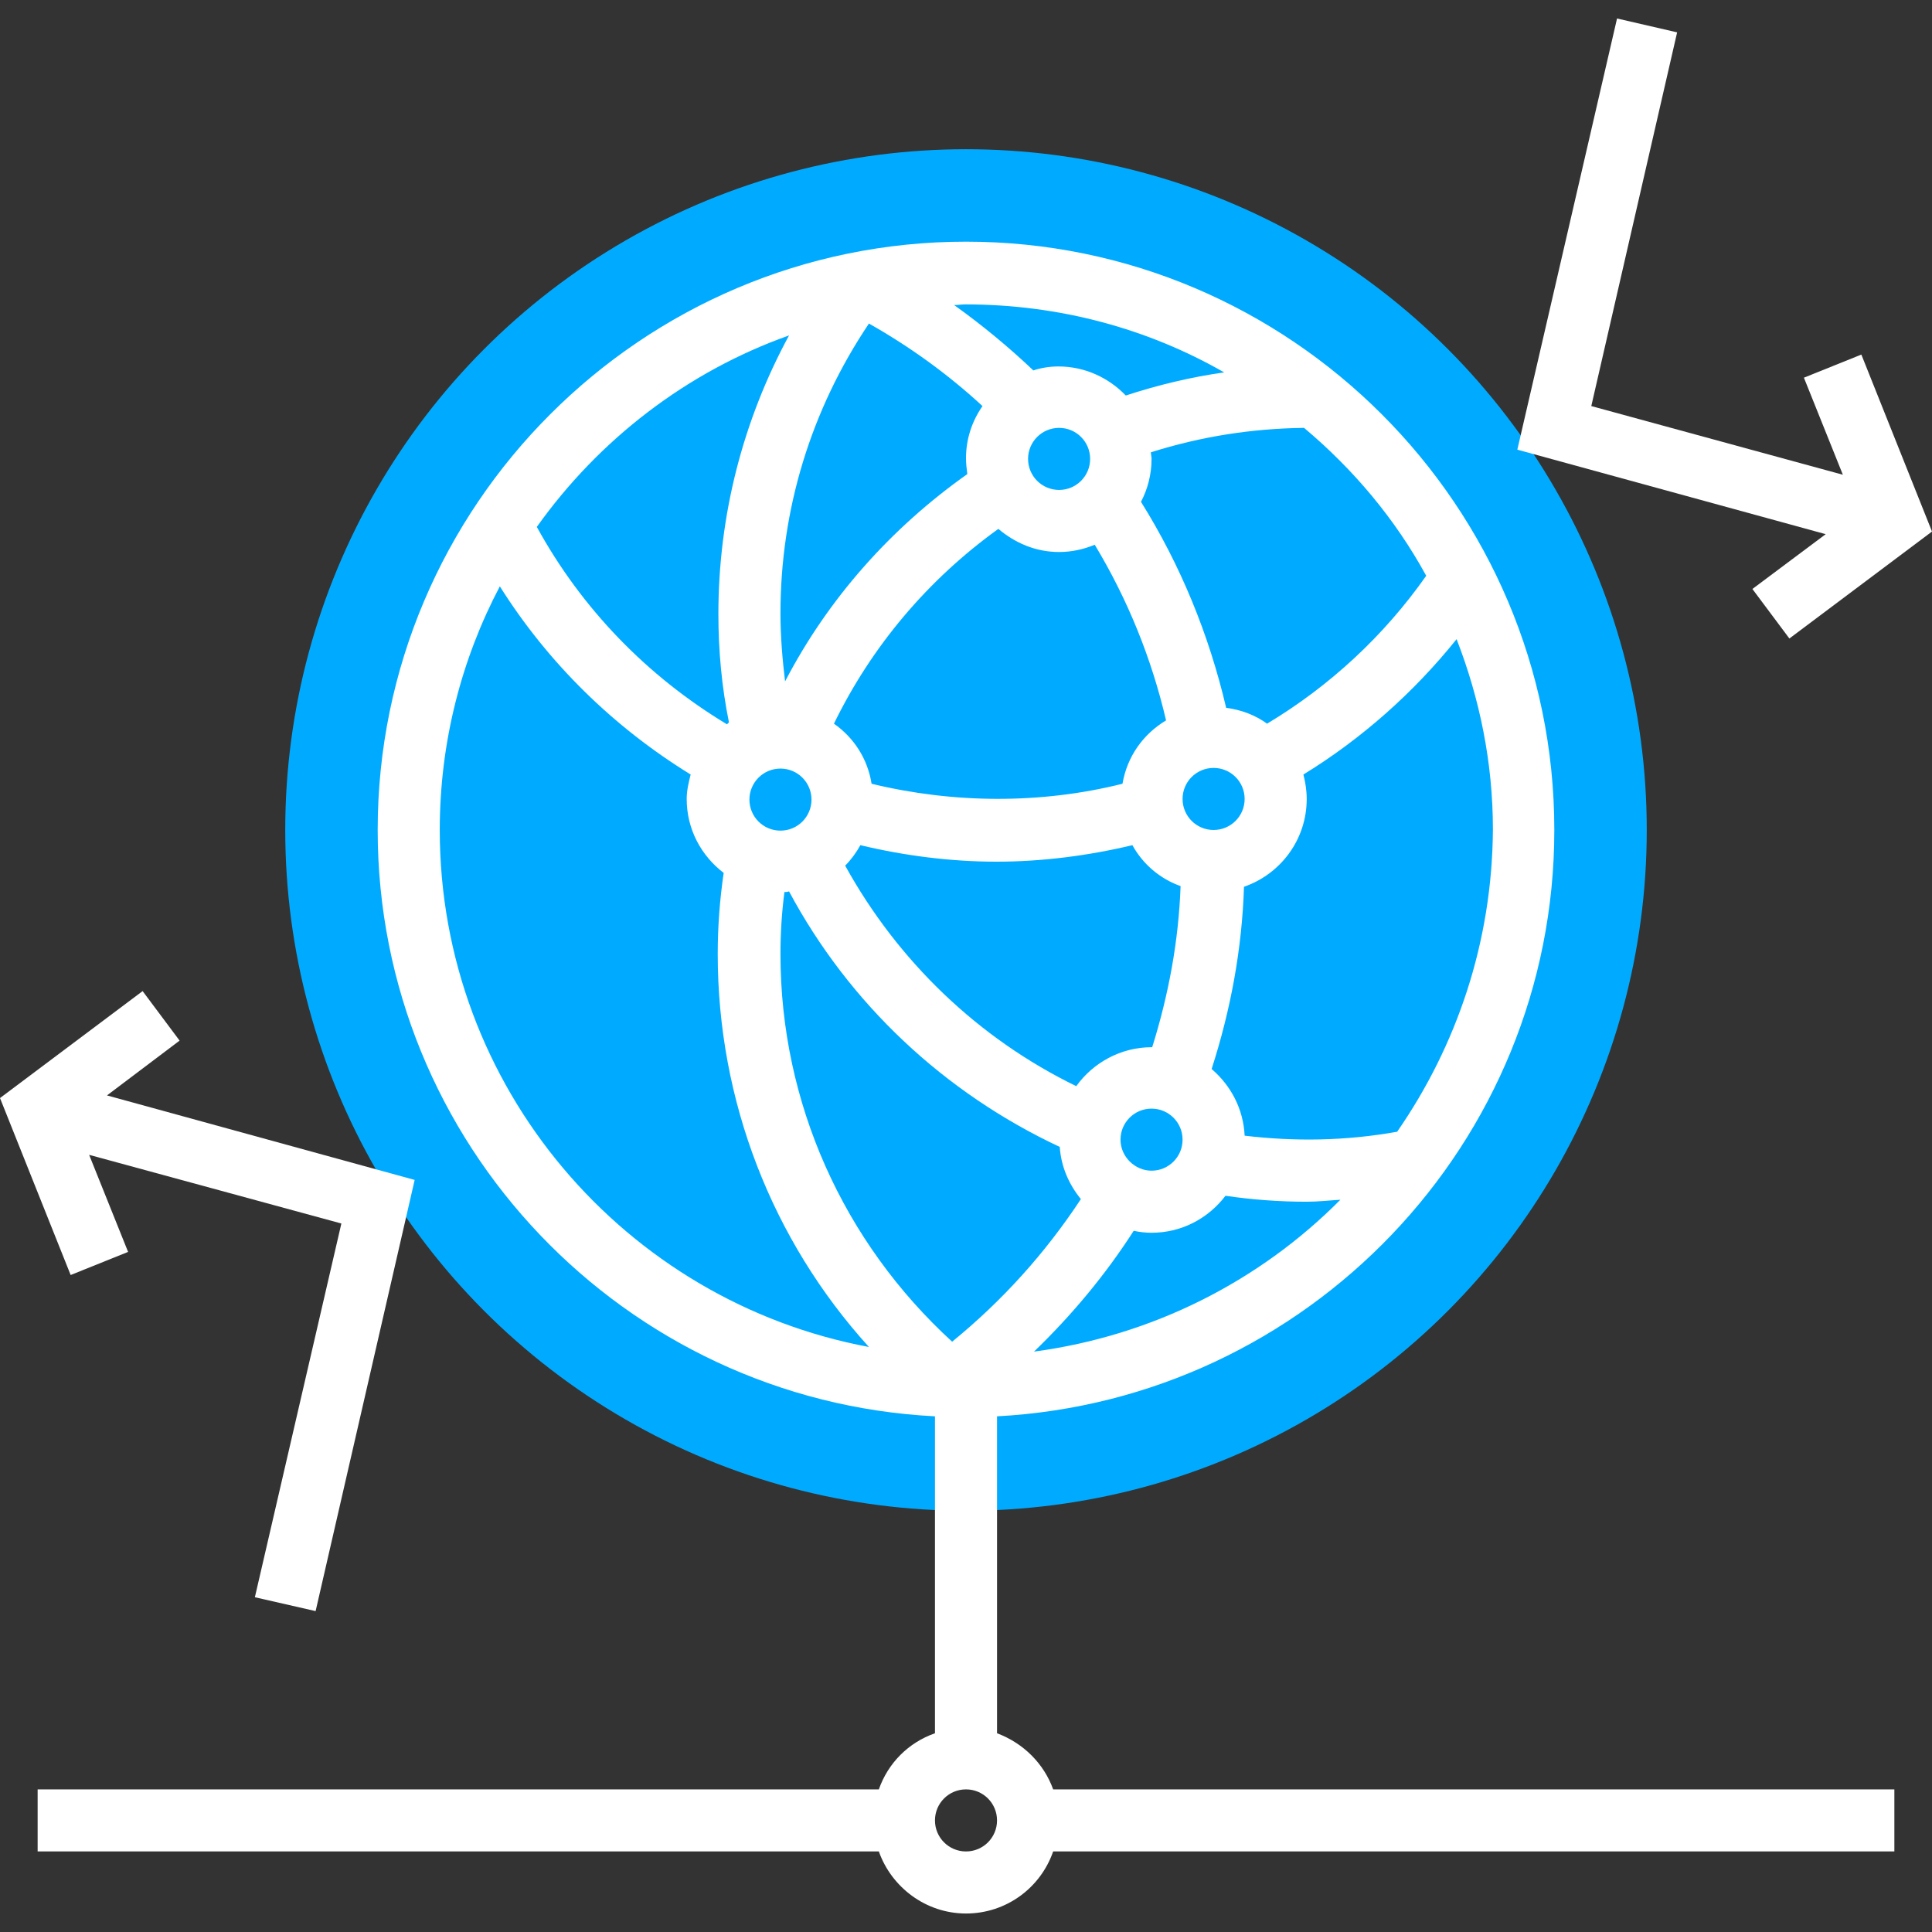
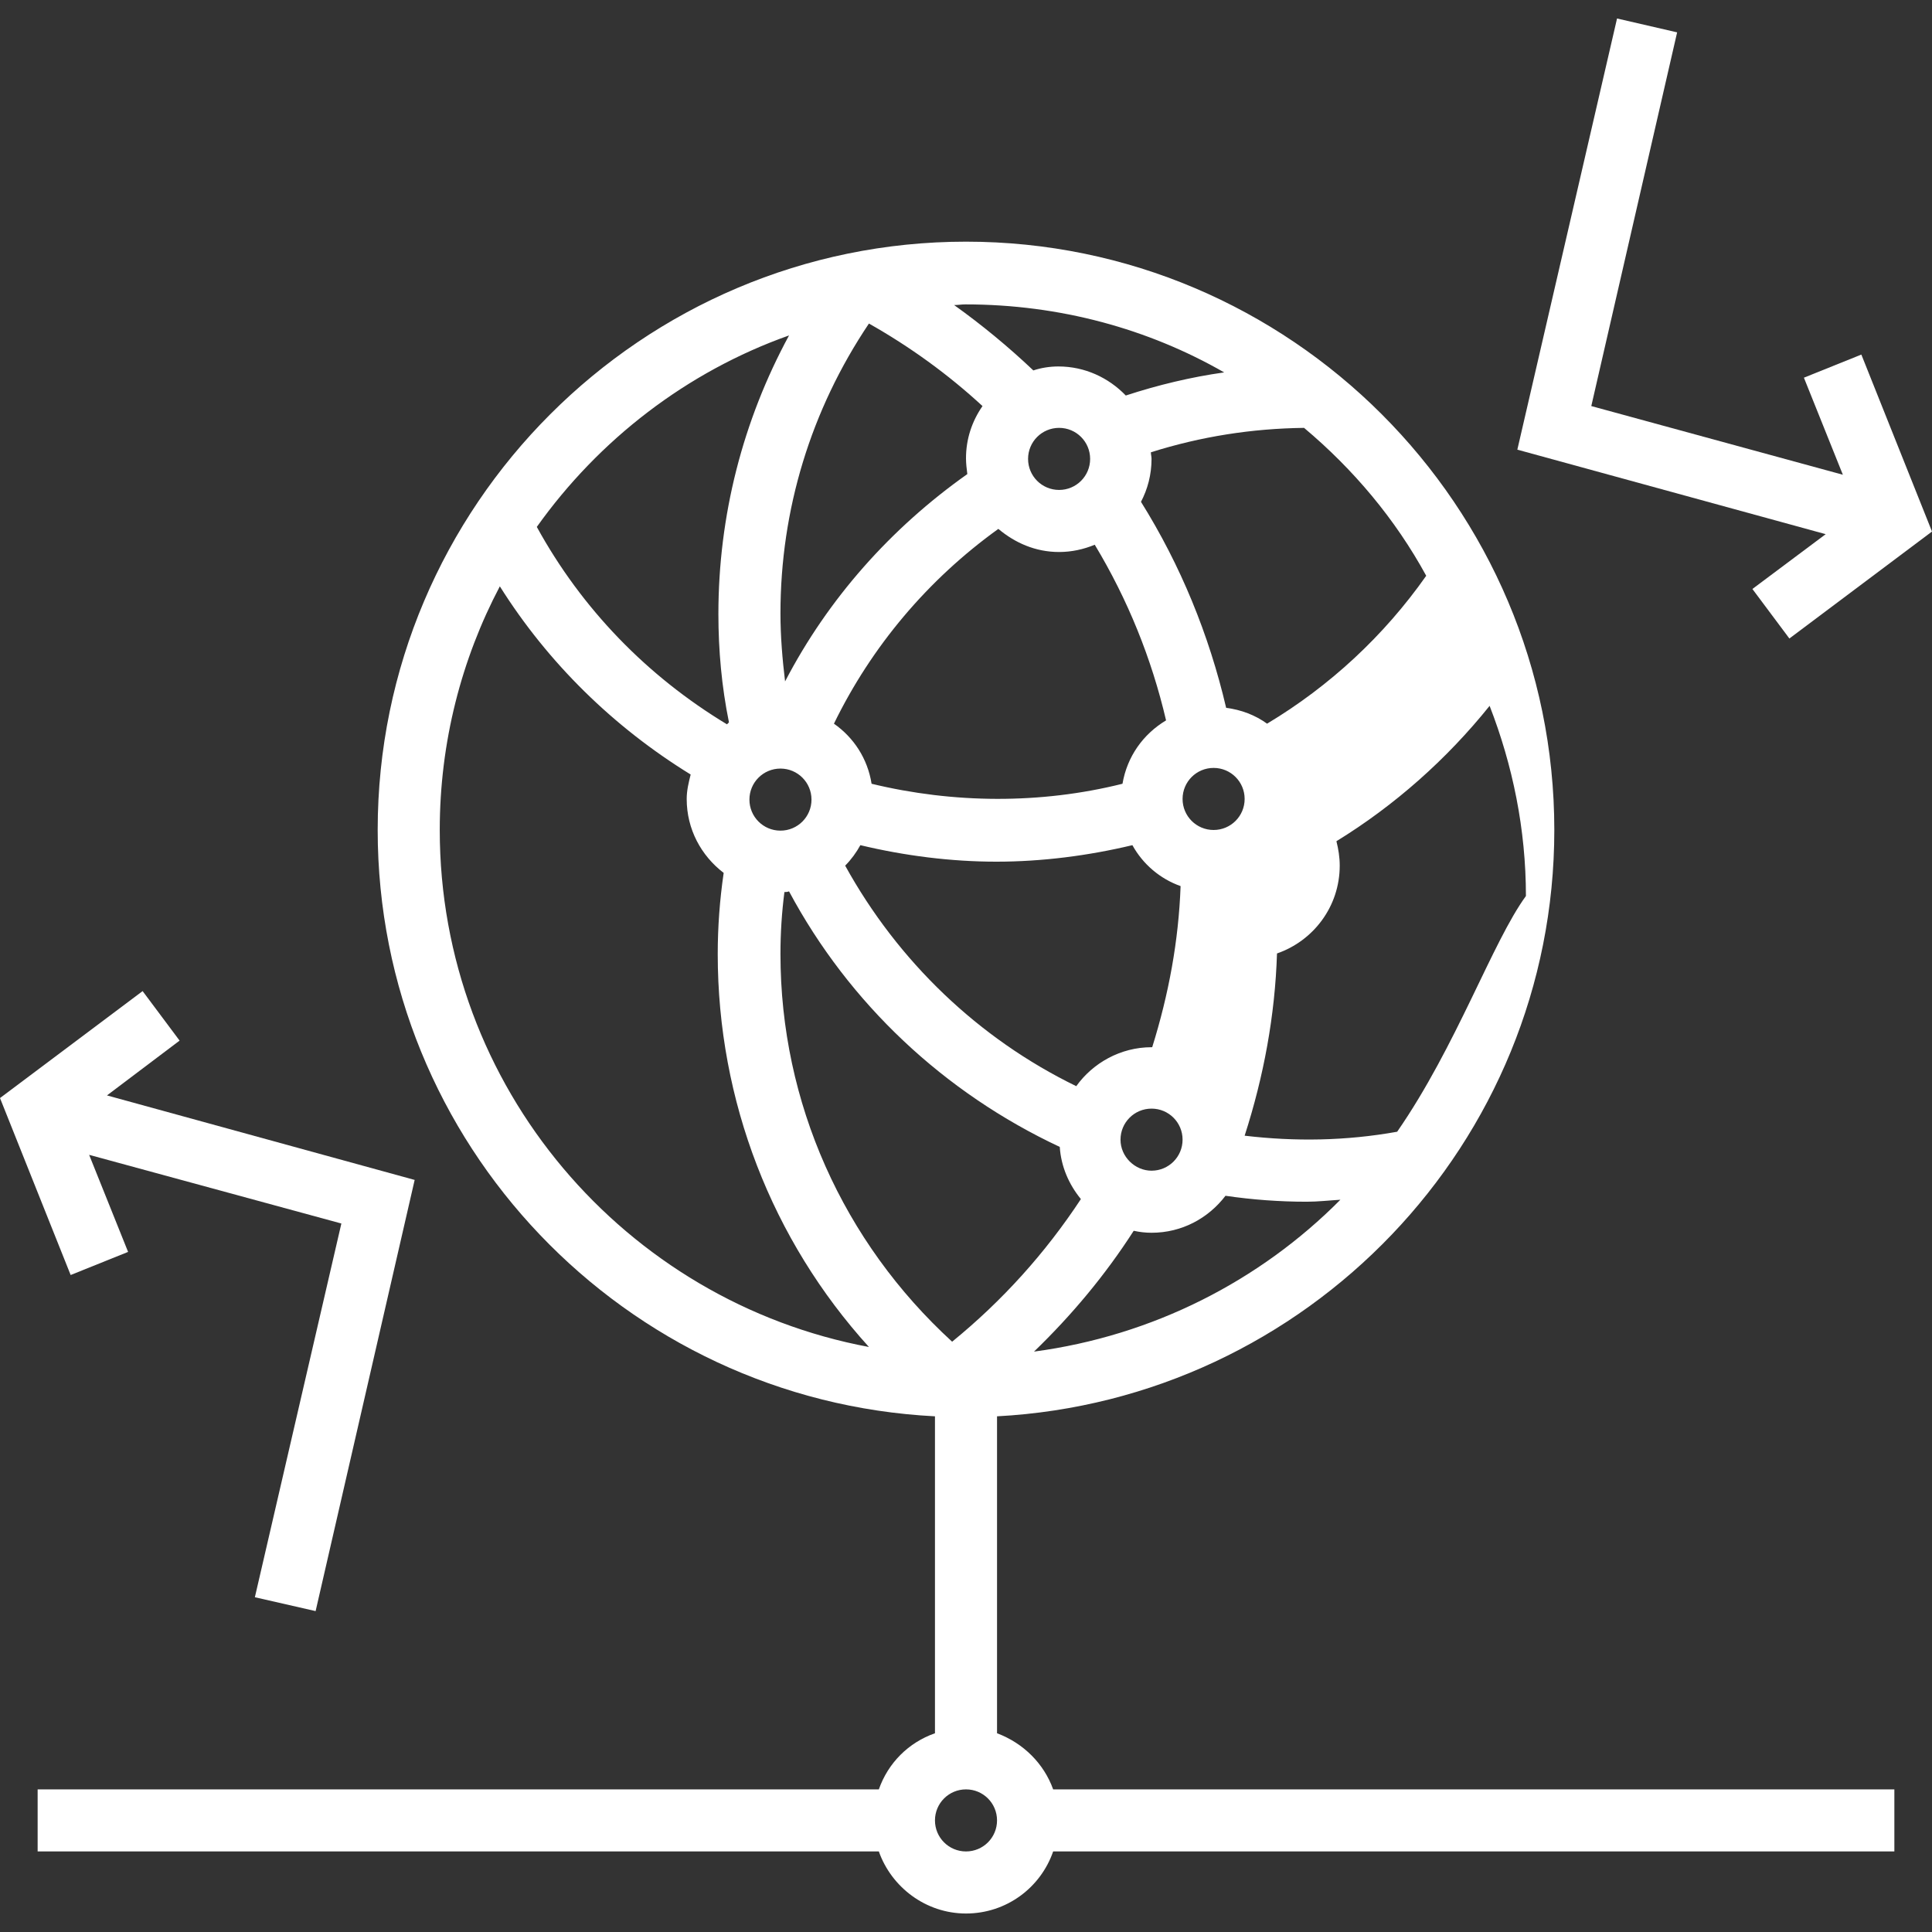
<svg xmlns="http://www.w3.org/2000/svg" version="1.1" id="Layer_1" x="0px" y="0px" viewBox="0 0 292.6 292.6" style="enable-background:new 0 0 292.6 292.6;" xml:space="preserve">
  <rect x="0" y="0" width="292.6" height="292.6" fill="#333333" stroke="none" />
  <style type="text/css"> .st0{fill:#00ABFF;} .st1{fill:#FFFFFF;} </style>
  <g>
    <g>
-       <circle class="st0" cx="146.3" cy="125.7" r="103.1" />
-       <path class="st1" d="M151,262.5v-48c46.9-2.5,84.4-41.3,84.4-88.8c0-49.1-40-89.1-89.1-89.1s-89.1,40-89.1,89.1 c0,47.5,37.4,86.4,84.4,88.8v48c-4,1.4-7.1,4.5-8.5,8.5H5.7v9.4h127.4c1.9,5.4,7.1,9.4,13.2,9.4s11.3-3.9,13.2-9.4h127.4v-9.4 H159.5C158.1,267.1,155,264,151,262.5z M118.2,92.9c0-15.7,4.6-30.8,13.4-43.9c6.2,3.5,12,7.7,17.2,12.5c-1.6,2.3-2.5,5-2.5,7.9 c0,0.8,0.1,1.6,0.2,2.4c-11.6,8.2-21.1,18.9-27.6,31.4C118.5,99.9,118.2,96.4,118.2,92.9z M169.7,172.6c0-2.6,2.1-4.7,4.7-4.7 c2.6,0,4.7,2.1,4.7,4.7s-2.1,4.7-4.7,4.7C171.9,177.3,169.7,175.2,169.7,172.6z M174.4,158.6c-4.7,0-8.9,2.4-11.4,5.9 c-14.8-7.2-27-18.9-35-33.4c0.9-0.9,1.7-2,2.3-3.1c6.7,1.6,13.7,2.5,20.6,2.5s13.9-0.9,20.6-2.5c1.6,2.9,4.2,5.1,7.3,6.2 c-0.3,8.3-1.8,16.4-4.3,24.4C174.6,158.6,174.5,158.6,174.4,158.6z M118.2,116.4c2.6,0,4.7,2.1,4.7,4.7s-2.1,4.7-4.7,4.7 c-2.6,0-4.7-2.1-4.7-4.7C113.5,118.5,115.6,116.4,118.2,116.4z M183.8,125.7c-2.6,0-4.7-2.1-4.7-4.7s2.1-4.7,4.7-4.7 s4.7,2.1,4.7,4.7C188.5,123.6,186.4,125.7,183.8,125.7z M170,118.7c-12.4,3.1-25.6,3-38,0c-0.6-3.8-2.7-7-5.7-9.1 c5.7-11.7,14.2-21.8,24.9-29.5c2.5,2.1,5.6,3.5,9.2,3.5c1.9,0,3.7-0.4,5.4-1.1c5,8.3,8.6,17.2,10.8,26.6 C173.1,111.2,170.7,114.6,170,118.7z M160.4,74.2c-2.6,0-4.7-2.1-4.7-4.7s2.1-4.7,4.7-4.7s4.7,2.1,4.7,4.7 C165.1,72.1,163,74.2,160.4,74.2z M118.8,135.1c0.2,0,0.4,0,0.7-0.1c9.1,17,23.5,30.5,41,38.7c0.2,3,1.4,5.7,3.2,7.9 c-5.4,8.2-11.9,15.4-19.5,21.6c-16.5-15.1-26-36.2-26-58.7C118.2,141.3,118.4,138.2,118.8,135.1z M156.6,204.7 c5.7-5.5,10.8-11.6,15.1-18.3c0.9,0.2,1.8,0.3,2.7,0.3c4.6,0,8.6-2.2,11.2-5.6c4.1,0.6,8.2,0.9,12.3,0.9c1.7,0,3.4-0.2,5.1-0.3 C190.8,194,174.6,202.3,156.6,204.7z M211.6,171.4c-7.8,1.4-15.5,1.5-23.1,0.6c-0.2-4.1-2.1-7.6-5-10.1c2.9-9,4.6-18.2,4.9-27.6 c5.5-1.9,9.5-7.1,9.5-13.3c0-1.3-0.2-2.5-0.5-3.7c8.8-5.4,16.7-12.4,23.2-20.5c3.5,9,5.5,18.7,5.5,28.8 C226,142.7,220.6,158.4,211.6,171.4z M216,87.2c-6.4,9.1-14.6,16.7-24.1,22.4c-1.8-1.3-3.9-2.1-6.2-2.4 c-2.6-11.1-6.9-21.6-12.9-31.2c1-1.9,1.6-4.1,1.6-6.5c0-0.3-0.1-0.7-0.1-1c7.6-2.4,15.3-3.6,23.2-3.7 C205,71.1,211.3,78.6,216,87.2z M185.4,56.4c-5,0.7-10,1.9-14.9,3.5c-2.6-2.7-6.2-4.4-10.2-4.4c-1.3,0-2.6,0.2-3.8,0.6 c-3.8-3.6-7.8-6.9-12-9.9c0.6,0,1.1-0.1,1.7-0.1C160.5,46.1,173.9,49.8,185.4,56.4z M119.5,50.8c-7,12.9-10.7,27.3-10.7,42.2 c0,5.5,0.5,11,1.6,16.4c-0.1,0.1-0.2,0.2-0.3,0.3C98,102.4,88.1,92.2,81.3,79.8C90.7,66.6,104,56.3,119.5,50.8z M66.6,125.7 c0-13.3,3.3-25.9,9.1-36.9c7.3,11.6,17.2,21.3,28.9,28.5c-0.3,1.2-0.6,2.4-0.6,3.7c0,4.6,2.2,8.6,5.6,11.2 c-0.6,4.1-0.9,8.2-0.9,12.3c0,22.2,8.2,43.3,22.9,59.5C94.7,197.1,66.6,164.7,66.6,125.7z M146.3,280.4c-2.6,0-4.7-2.1-4.7-4.7 s2.1-4.7,4.7-4.7s4.7,2.1,4.7,4.7S148.9,280.4,146.3,280.4z" />
+       <path class="st1" d="M151,262.5v-48c46.9-2.5,84.4-41.3,84.4-88.8c0-49.1-40-89.1-89.1-89.1s-89.1,40-89.1,89.1 c0,47.5,37.4,86.4,84.4,88.8v48c-4,1.4-7.1,4.5-8.5,8.5H5.7v9.4h127.4c1.9,5.4,7.1,9.4,13.2,9.4s11.3-3.9,13.2-9.4h127.4v-9.4 H159.5C158.1,267.1,155,264,151,262.5z M118.2,92.9c0-15.7,4.6-30.8,13.4-43.9c6.2,3.5,12,7.7,17.2,12.5c-1.6,2.3-2.5,5-2.5,7.9 c0,0.8,0.1,1.6,0.2,2.4c-11.6,8.2-21.1,18.9-27.6,31.4C118.5,99.9,118.2,96.4,118.2,92.9z M169.7,172.6c0-2.6,2.1-4.7,4.7-4.7 c2.6,0,4.7,2.1,4.7,4.7s-2.1,4.7-4.7,4.7C171.9,177.3,169.7,175.2,169.7,172.6z M174.4,158.6c-4.7,0-8.9,2.4-11.4,5.9 c-14.8-7.2-27-18.9-35-33.4c0.9-0.9,1.7-2,2.3-3.1c6.7,1.6,13.7,2.5,20.6,2.5s13.9-0.9,20.6-2.5c1.6,2.9,4.2,5.1,7.3,6.2 c-0.3,8.3-1.8,16.4-4.3,24.4C174.6,158.6,174.5,158.6,174.4,158.6z M118.2,116.4c2.6,0,4.7,2.1,4.7,4.7s-2.1,4.7-4.7,4.7 c-2.6,0-4.7-2.1-4.7-4.7C113.5,118.5,115.6,116.4,118.2,116.4z M183.8,125.7c-2.6,0-4.7-2.1-4.7-4.7s2.1-4.7,4.7-4.7 s4.7,2.1,4.7,4.7C188.5,123.6,186.4,125.7,183.8,125.7z M170,118.7c-12.4,3.1-25.6,3-38,0c-0.6-3.8-2.7-7-5.7-9.1 c5.7-11.7,14.2-21.8,24.9-29.5c2.5,2.1,5.6,3.5,9.2,3.5c1.9,0,3.7-0.4,5.4-1.1c5,8.3,8.6,17.2,10.8,26.6 C173.1,111.2,170.7,114.6,170,118.7z M160.4,74.2c-2.6,0-4.7-2.1-4.7-4.7s2.1-4.7,4.7-4.7s4.7,2.1,4.7,4.7 C165.1,72.1,163,74.2,160.4,74.2z M118.8,135.1c0.2,0,0.4,0,0.7-0.1c9.1,17,23.5,30.5,41,38.7c0.2,3,1.4,5.7,3.2,7.9 c-5.4,8.2-11.9,15.4-19.5,21.6c-16.5-15.1-26-36.2-26-58.7C118.2,141.3,118.4,138.2,118.8,135.1z M156.6,204.7 c5.7-5.5,10.8-11.6,15.1-18.3c0.9,0.2,1.8,0.3,2.7,0.3c4.6,0,8.6-2.2,11.2-5.6c4.1,0.6,8.2,0.9,12.3,0.9c1.7,0,3.4-0.2,5.1-0.3 C190.8,194,174.6,202.3,156.6,204.7z M211.6,171.4c-7.8,1.4-15.5,1.5-23.1,0.6c2.9-9,4.6-18.2,4.9-27.6 c5.5-1.9,9.5-7.1,9.5-13.3c0-1.3-0.2-2.5-0.5-3.7c8.8-5.4,16.7-12.4,23.2-20.5c3.5,9,5.5,18.7,5.5,28.8 C226,142.7,220.6,158.4,211.6,171.4z M216,87.2c-6.4,9.1-14.6,16.7-24.1,22.4c-1.8-1.3-3.9-2.1-6.2-2.4 c-2.6-11.1-6.9-21.6-12.9-31.2c1-1.9,1.6-4.1,1.6-6.5c0-0.3-0.1-0.7-0.1-1c7.6-2.4,15.3-3.6,23.2-3.7 C205,71.1,211.3,78.6,216,87.2z M185.4,56.4c-5,0.7-10,1.9-14.9,3.5c-2.6-2.7-6.2-4.4-10.2-4.4c-1.3,0-2.6,0.2-3.8,0.6 c-3.8-3.6-7.8-6.9-12-9.9c0.6,0,1.1-0.1,1.7-0.1C160.5,46.1,173.9,49.8,185.4,56.4z M119.5,50.8c-7,12.9-10.7,27.3-10.7,42.2 c0,5.5,0.5,11,1.6,16.4c-0.1,0.1-0.2,0.2-0.3,0.3C98,102.4,88.1,92.2,81.3,79.8C90.7,66.6,104,56.3,119.5,50.8z M66.6,125.7 c0-13.3,3.3-25.9,9.1-36.9c7.3,11.6,17.2,21.3,28.9,28.5c-0.3,1.2-0.6,2.4-0.6,3.7c0,4.6,2.2,8.6,5.6,11.2 c-0.6,4.1-0.9,8.2-0.9,12.3c0,22.2,8.2,43.3,22.9,59.5C94.7,197.1,66.6,164.7,66.6,125.7z M146.3,280.4c-2.6,0-4.7-2.1-4.7-4.7 s2.1-4.7,4.7-4.7s4.7,2.1,4.7,4.7S148.9,280.4,146.3,280.4z" />
      <polygon class="st1" points="265.4,89.2 271,96.7 292.6,80.5 281.9,53.7 273.2,57.2 279.1,71.9 241,61.5 254,4.9 244.9,2.8 229.8,68.1 276.5,80.9 " />
      <polygon class="st1" points="19.4,189.6 13.5,174.9 51.7,185.3 38.6,241.9 47.8,244 62.8,178.7 16.2,165.9 27.2,157.6 21.6,150.1 0,166.3 10.7,193.1 " />
    </g>
  </g>
</svg>